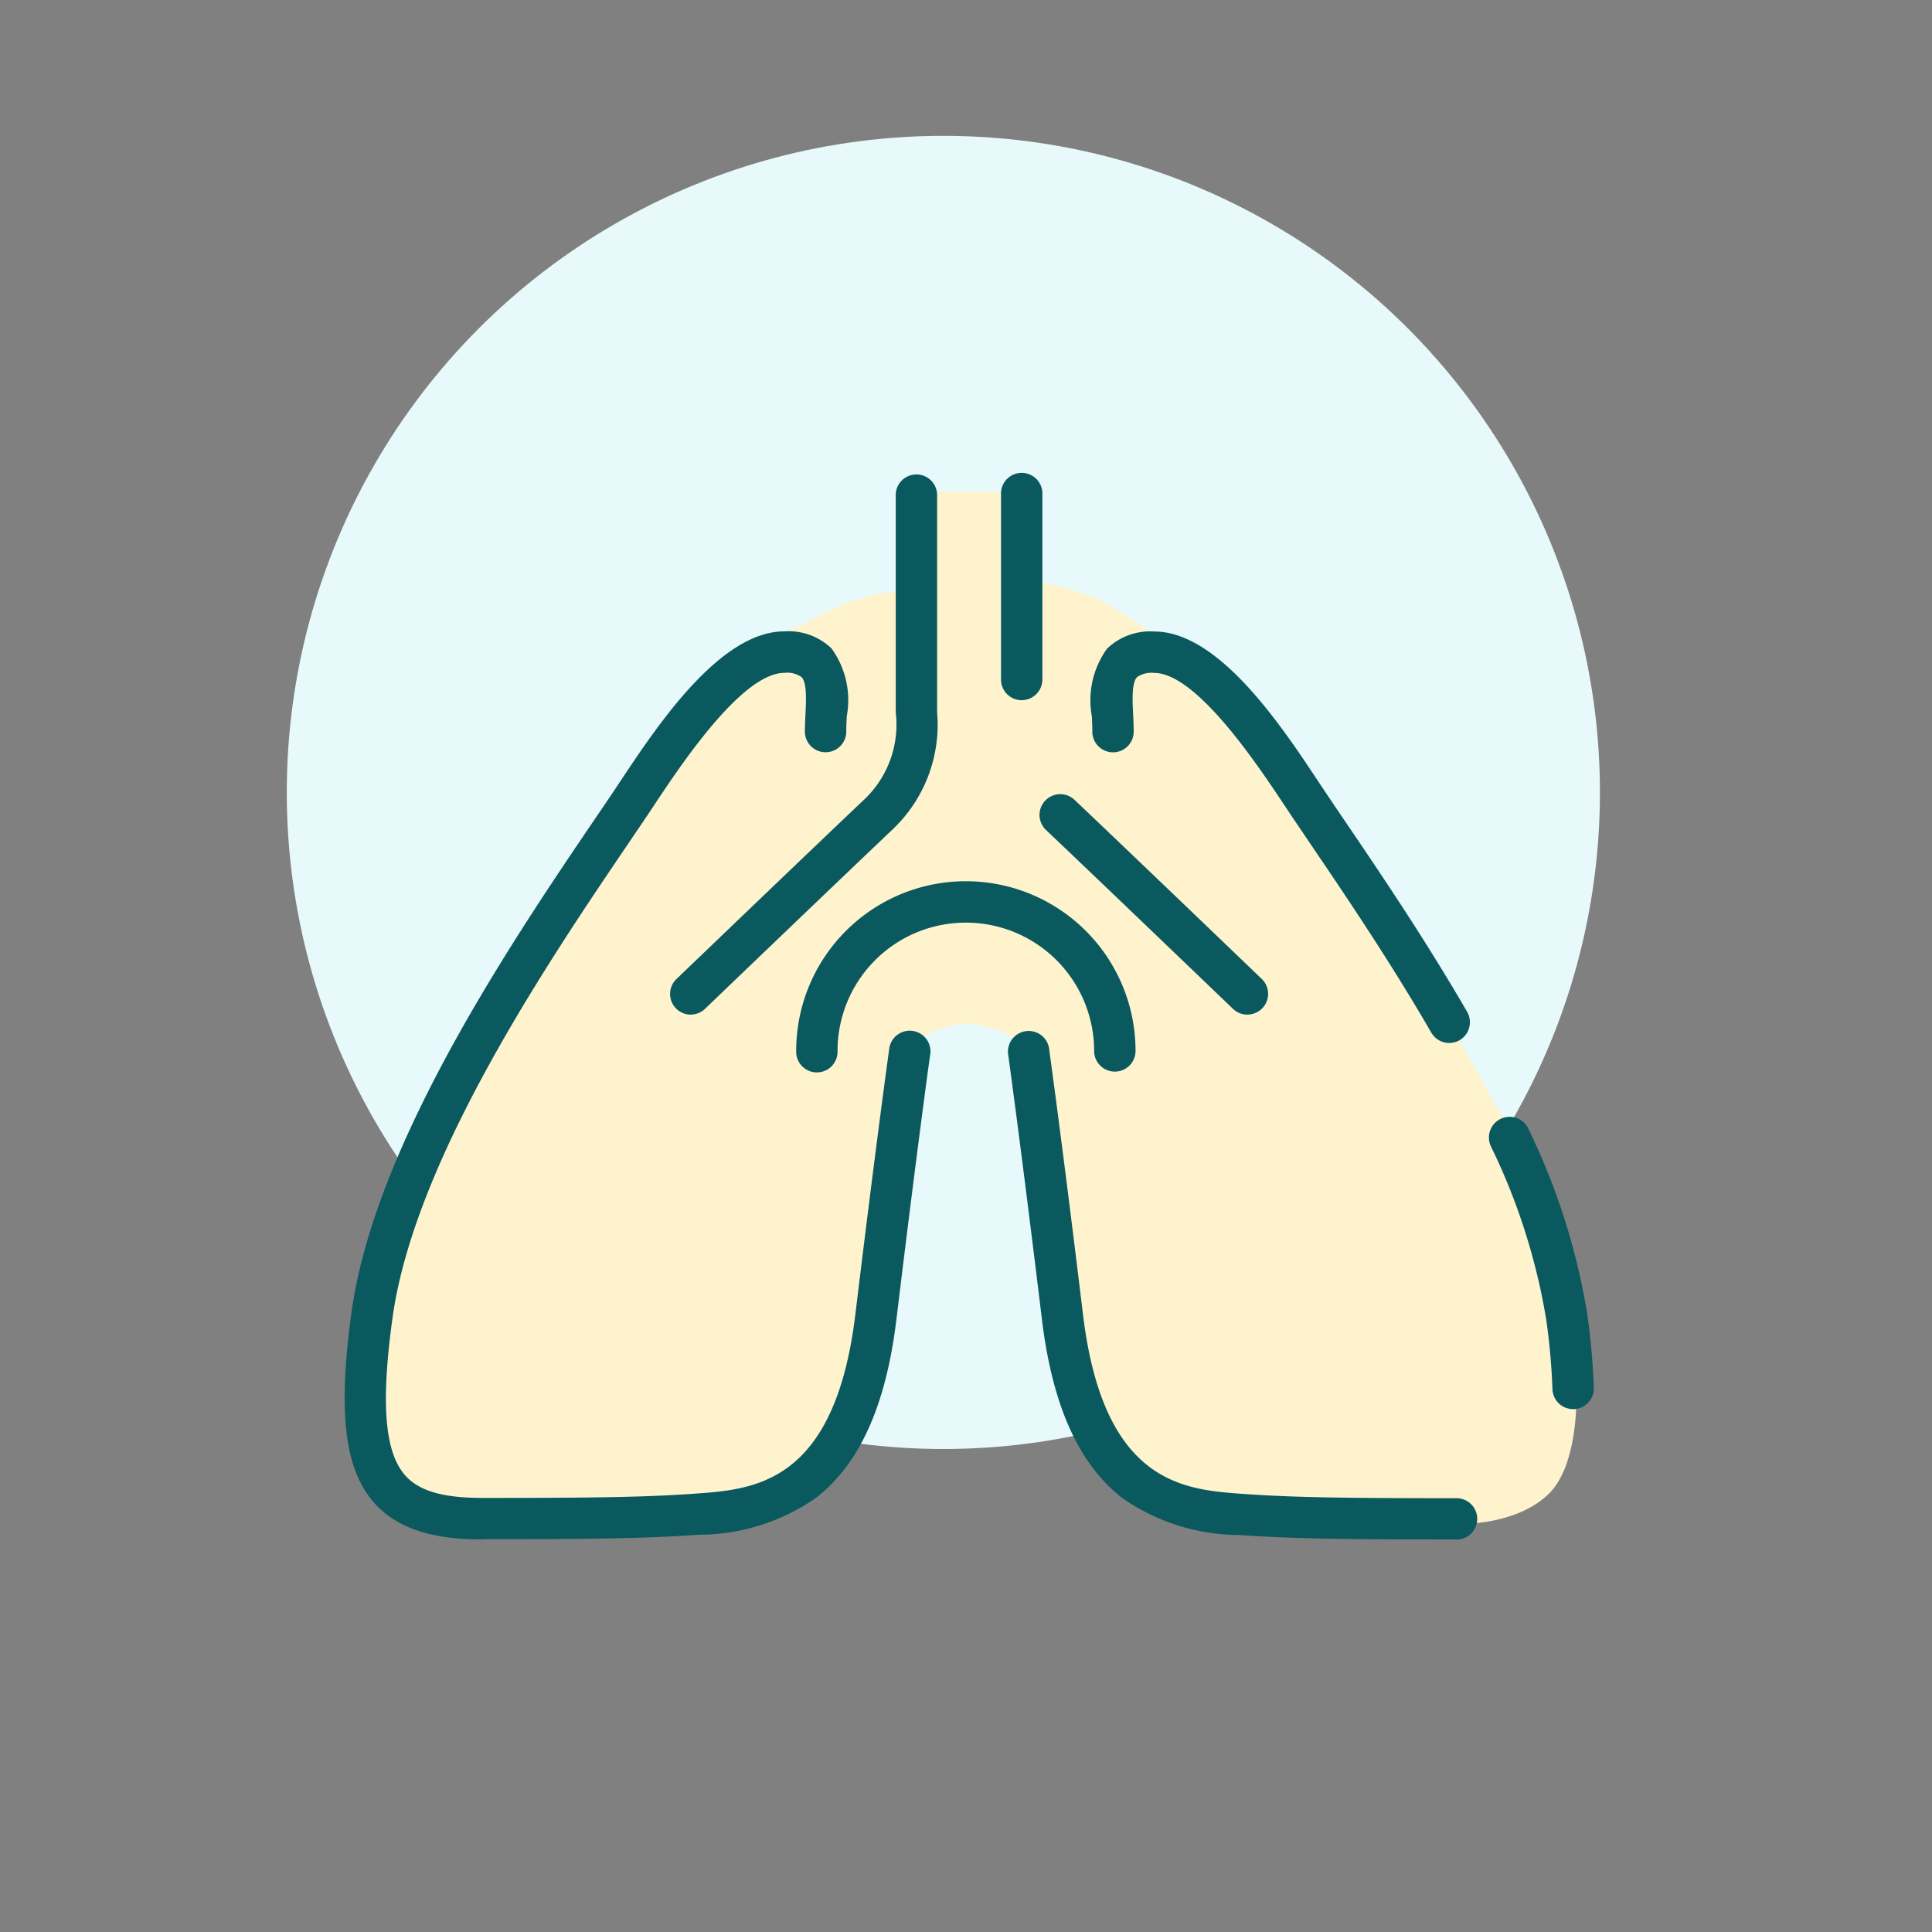
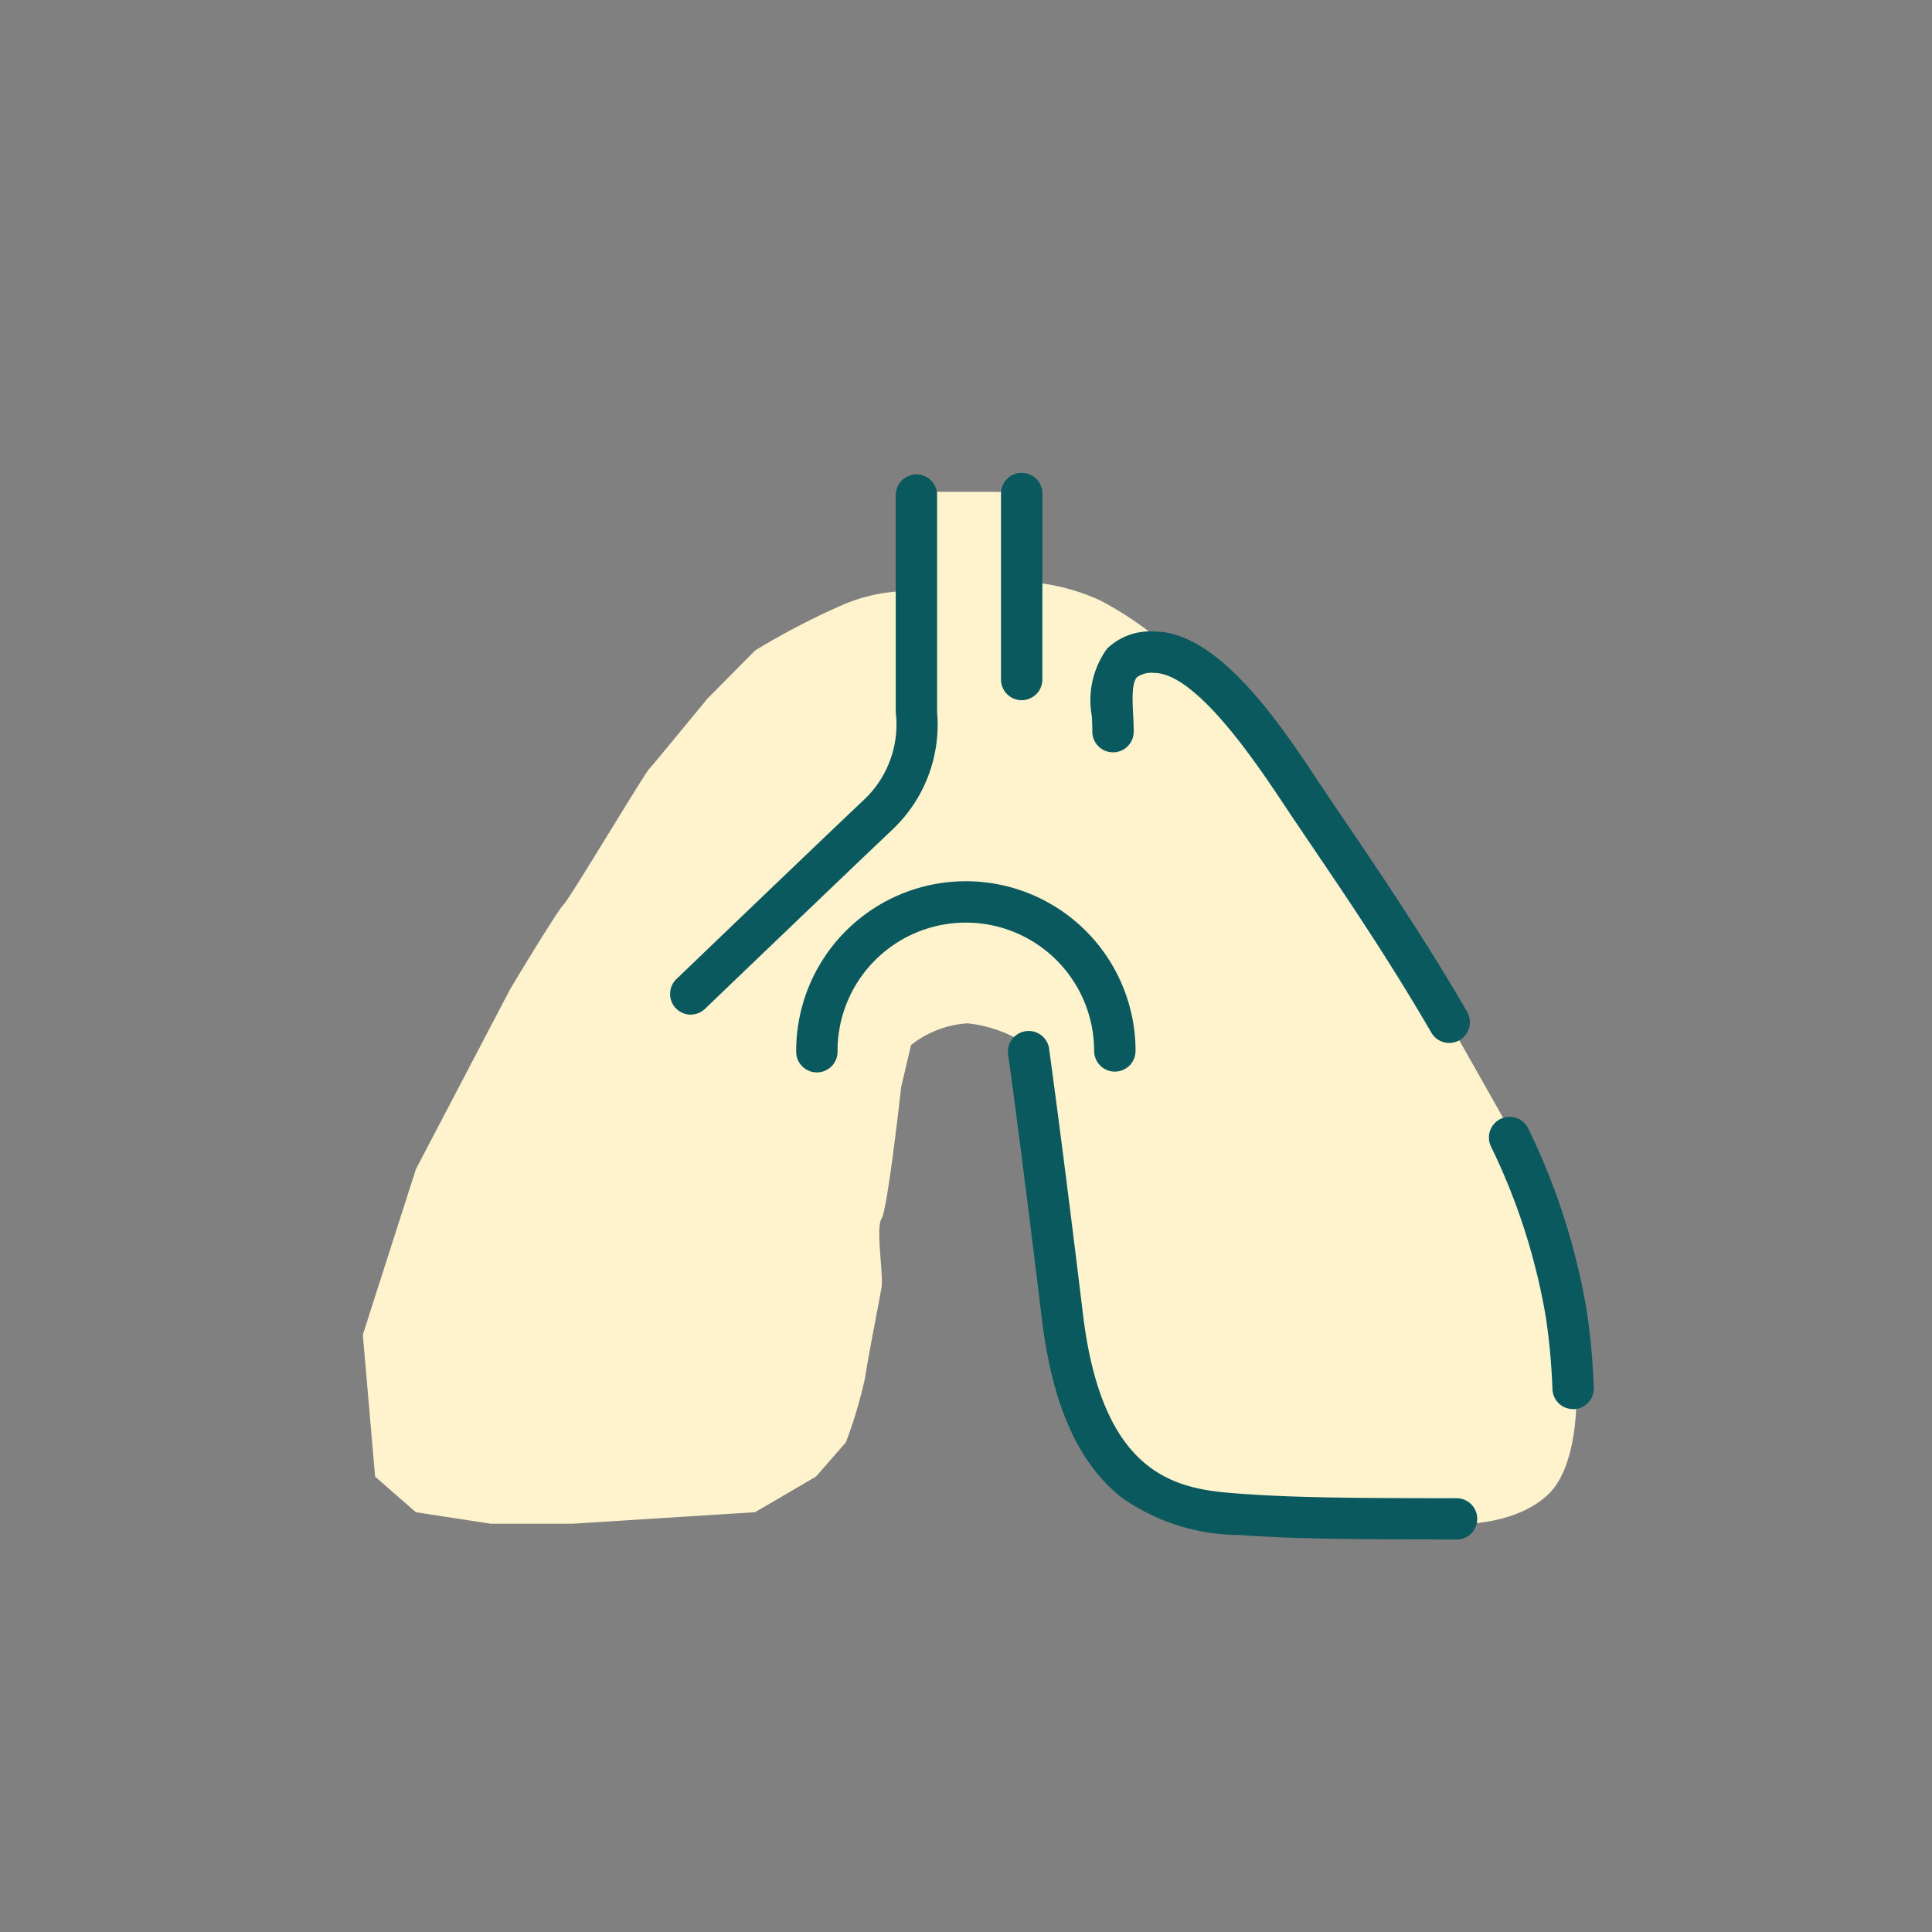
<svg xmlns="http://www.w3.org/2000/svg" width="128" height="128" viewBox="0 0 128 128">
  <rect x="0" y="0" width="128" height="128" fill="#808080" stroke="none" />
  <g id="Group_2966" data-name="Group 2966" transform="translate(-652 -935)">
    <rect id="Rectangle_4620" data-name="Rectangle 4620" width="128" height="128" transform="translate(652 935)" fill="none" />
-     <circle id="Ellipse_677" data-name="Ellipse 677" cx="43.5" cy="43.5" r="43.5" transform="translate(671 944)" fill="#e7f9fa" />
    <g id="Group_2965" data-name="Group 2965" transform="translate(-5.137 -4.387)">
      <path id="Path_6317" data-name="Path 6317" d="M-836.815,867.032v11.787l-.977-5.2a11.189,11.189,0,0,0-4,.947,49.374,49.374,0,0,0-5.687,2.97l-3.159,3.186s-3.416,4.162-3.845,4.64-5.266,8.6-5.7,9.027-3.526,5.58-3.526,5.58l-6.247,11.931-3.519,10.974.814,9.4,2.7,2.359,4.949.76h5.465l12.058-.76,4.035-2.359,1.982-2.27a30.841,30.841,0,0,0,1.275-4.282c.2-1.4.96-5.206,1.091-6s-.4-3.934,0-4.544,1.3-8.724,1.3-8.724l.653-2.772a6.7,6.7,0,0,1,3.74-1.439,8.83,8.83,0,0,1,4.1,1.524v2.688s1.243,3.848,1.3,4.326,0,7.087,0,7.087.581,5.038.634,5,1.284,4.736,1.5,5.214,1.537,3.019,1.537,3.019l2.337,2.019s1.806,1.742,2.7,1.507a16.781,16.781,0,0,1,3.267,0c.85-.023,5.324,0,5.324,0l6.676.76h3.819s3.35-.04,5.323-1.979,1.821-6.534,1.821-6.534l-.558-6.171-1.691-7.641-1.628-2.832-5.805-10.266-4.362-7.07-9.464-12.922-3.317-2.441a22.773,22.773,0,0,0-4.682-3.286,13.584,13.584,0,0,0-4.725-1.233l-.894,5.8V867.032" transform="translate(1554.65 104.942)" fill="#fff3ce" />
-       <path id="Path_1028" data-name="Path 1028" d="M438.556,68.7c-2.177,0-5.3-.253-7.214-2.456-1.942-2.227-2.382-5.986-1.474-12.587,1.544-11.193,10.717-24.713,16.2-32.793.353-.517.691-1.016,1.01-1.489.172-.258.365-.545.571-.857,2.476-3.728,6.622-9.977,10.906-9.977a4.114,4.114,0,0,1,3.117,1.133,5.832,5.832,0,0,1,1.01,4.484c-.015.344-.034.671-.034.969a1.371,1.371,0,1,1-2.74,0c0-.365.02-.74.037-1.1.044-.921.1-2.081-.258-2.456a1.66,1.66,0,0,0-1.133-.281c-2.817,0-6.886,6.131-8.622,8.749-.21.316-.405.614-.583.873-.321.476-.662.975-1.015,1.5-5.346,7.879-14.291,21.067-15.749,31.62-.778,5.65-.523,8.858.824,10.409.912,1.047,2.5,1.513,5.148,1.513,7.016,0,10.719-.041,14.122-.287,3.89-.281,9.21-.665,10.57-11.864,1.437-11.851,2.247-17.609,2.255-17.666a1.37,1.37,0,0,1,2.712.382c-.009.057-.814,5.79-2.246,17.612-.692,5.705-2.436,9.575-5.331,11.819a13.609,13.609,0,0,1-7.764,2.442c-3.494.252-7.242.295-14.326.295" transform="translate(250.556 972.675)" fill="#09595e" />
      <path id="Path_1029" data-name="Path 1029" d="M494.994,63.852c-7.084,0-10.831-.043-14.326-.295a13.612,13.612,0,0,1-7.762-2.442c-2.894-2.25-4.637-6.118-5.331-11.819-1.435-11.819-2.238-17.557-2.246-17.612a1.371,1.371,0,0,1,2.714-.382c0,.057.817,5.813,2.252,17.666,1.358,11.205,6.683,11.583,10.571,11.864,3.409.244,7.113.287,14.122.287a1.371,1.371,0,1,1,0,2.74" transform="translate(258.596 977.528)" fill="#09595e" />
      <path id="Path_1030" data-name="Path 1030" d="M496.933,54.179a1.369,1.369,0,0,1-1.369-1.334,42.445,42.445,0,0,0-.427-4.692,41.587,41.587,0,0,0-3.65-11.382,1.371,1.371,0,1,1,2.49-1.148,44.322,44.322,0,0,1,3.877,12.154,46.185,46.185,0,0,1,.45,5,1.371,1.371,0,0,1-1.334,1.406Z" transform="translate(264.426 978.565)" fill="#09595e" />
      <path id="Path_1031" data-name="Path 1031" d="M493.567,35.809a1.37,1.37,0,0,1-1.186-.684c-2.774-4.786-5.753-9.182-8.149-12.71l-1.013-1.5c-.178-.262-.371-.557-.583-.873-1.736-2.609-5.805-8.749-8.62-8.749a1.665,1.665,0,0,0-1.133.281c-.359.379-.307,1.535-.258,2.456.017.361.037.735.037,1.1a1.371,1.371,0,1,1-2.74,0c0-.3-.017-.625-.032-.969A5.834,5.834,0,0,1,470.9,9.682a4.12,4.12,0,0,1,3.119-1.133c4.284,0,8.429,6.243,10.9,9.977.206.307.4.6.571.855q.479.712,1.01,1.494c2.419,3.566,5.432,8,8.254,12.874a1.381,1.381,0,0,1-.5,1.876,1.4,1.4,0,0,1-.686.184" transform="translate(259.585 972.677)" fill="#09595e" />
      <path id="Path_1032" data-name="Path 1032" d="M448.4,35.826a1.371,1.371,0,0,1-.949-2.359c.091-.086,9.107-8.739,12.377-11.833A6.829,6.829,0,0,0,461.98,15.8V1.355a1.371,1.371,0,0,1,2.74,0V15.794a9.543,9.543,0,0,1-2.932,7.744l-.052.051c-3.239,3.07-12.3,11.761-12.389,11.85a1.363,1.363,0,0,1-.949.382" transform="translate(254.502 970.784)" fill="#09595e" />
-       <path id="Path_1033" data-name="Path 1033" d="M480.8,31.957a1.363,1.363,0,0,1-.949-.382c-.092-.087-9.152-8.78-12.389-11.85a1.372,1.372,0,1,1,1.885-2c3.245,3.07,12.31,11.775,12.4,11.861a1.371,1.371,0,0,1-.949,2.367" transform="translate(258.977 974.652)" fill="#09595e" />
      <path id="Path_1034" data-name="Path 1034" d="M466.315,15.025a1.369,1.369,0,0,1-1.369-1.369V1.387a1.371,1.371,0,1,1,2.74,0V13.654a1.371,1.371,0,0,1-1.371,1.369" transform="translate(258.511 970.752)" fill="#09595e" />
      <path id="Path_1035" data-name="Path 1035" d="M474.969,34.677a1.371,1.371,0,0,1-1.371-1.371,8.5,8.5,0,0,0-17,0,1.371,1.371,0,1,1-2.74,0,11.242,11.242,0,0,1,22.484,0,1.371,1.371,0,0,1-1.371,1.371" transform="translate(256.028 975.707)" fill="#09595e" />
    </g>
  </g>
</svg>